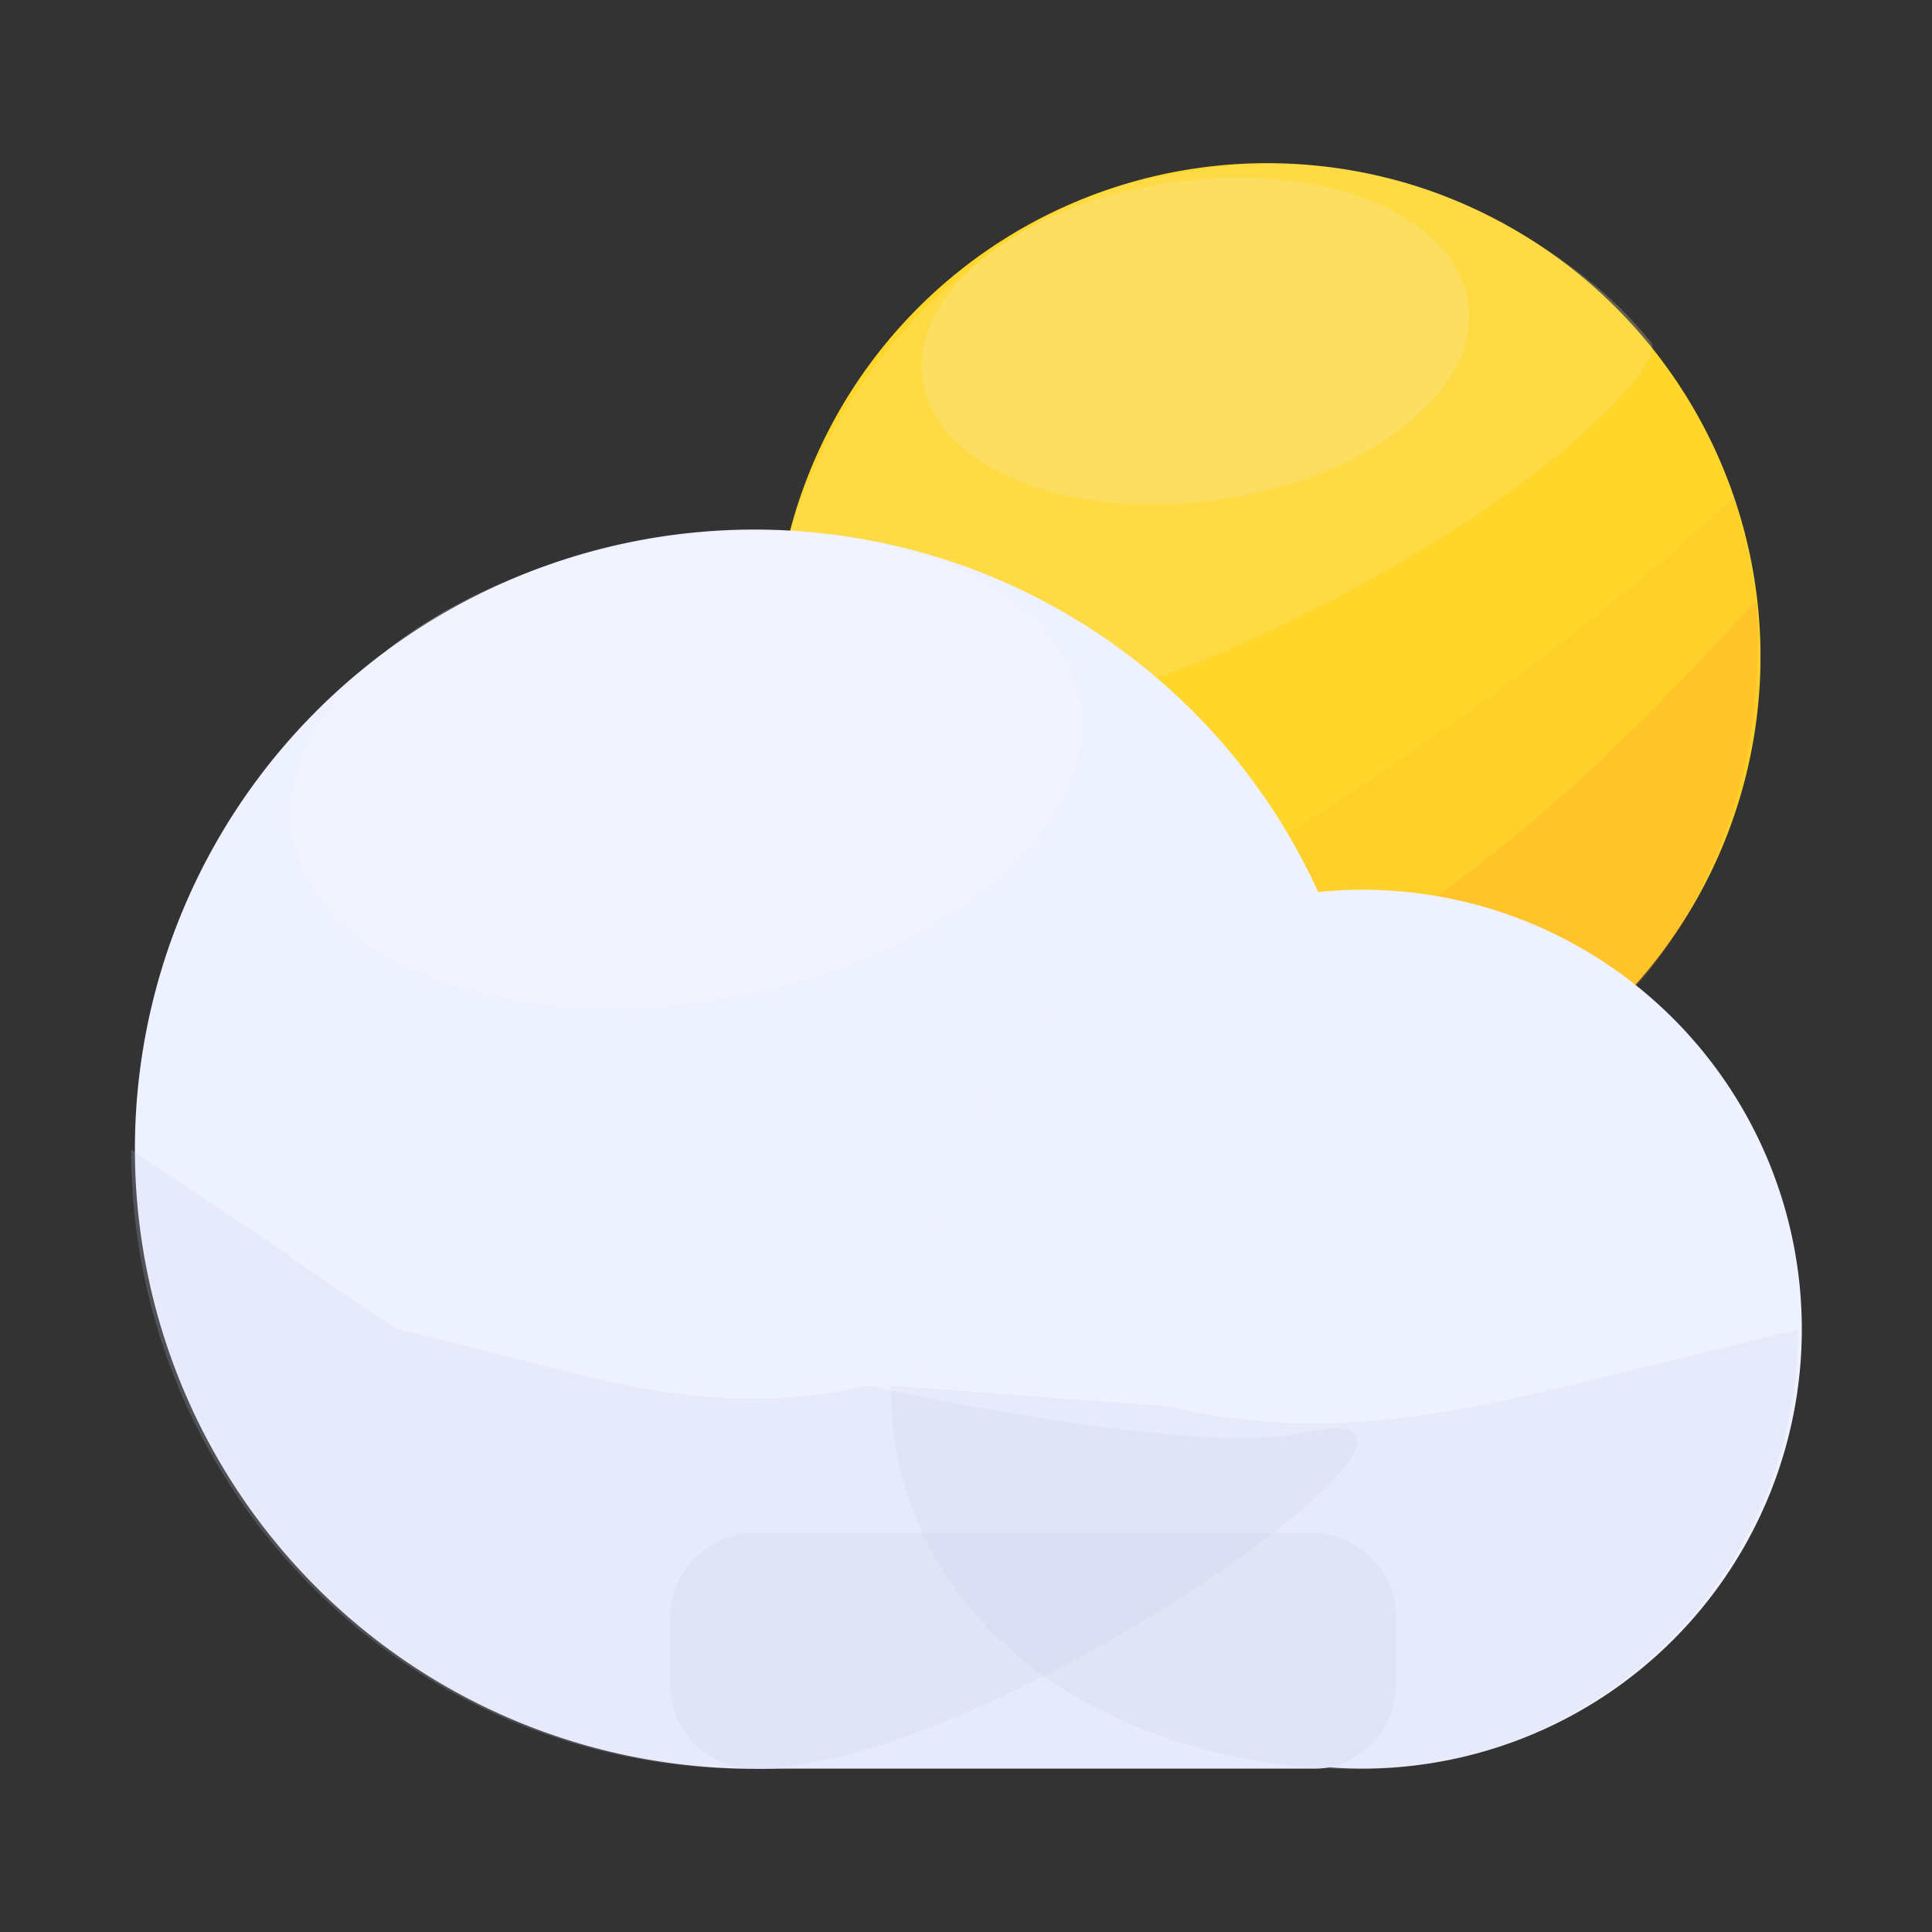
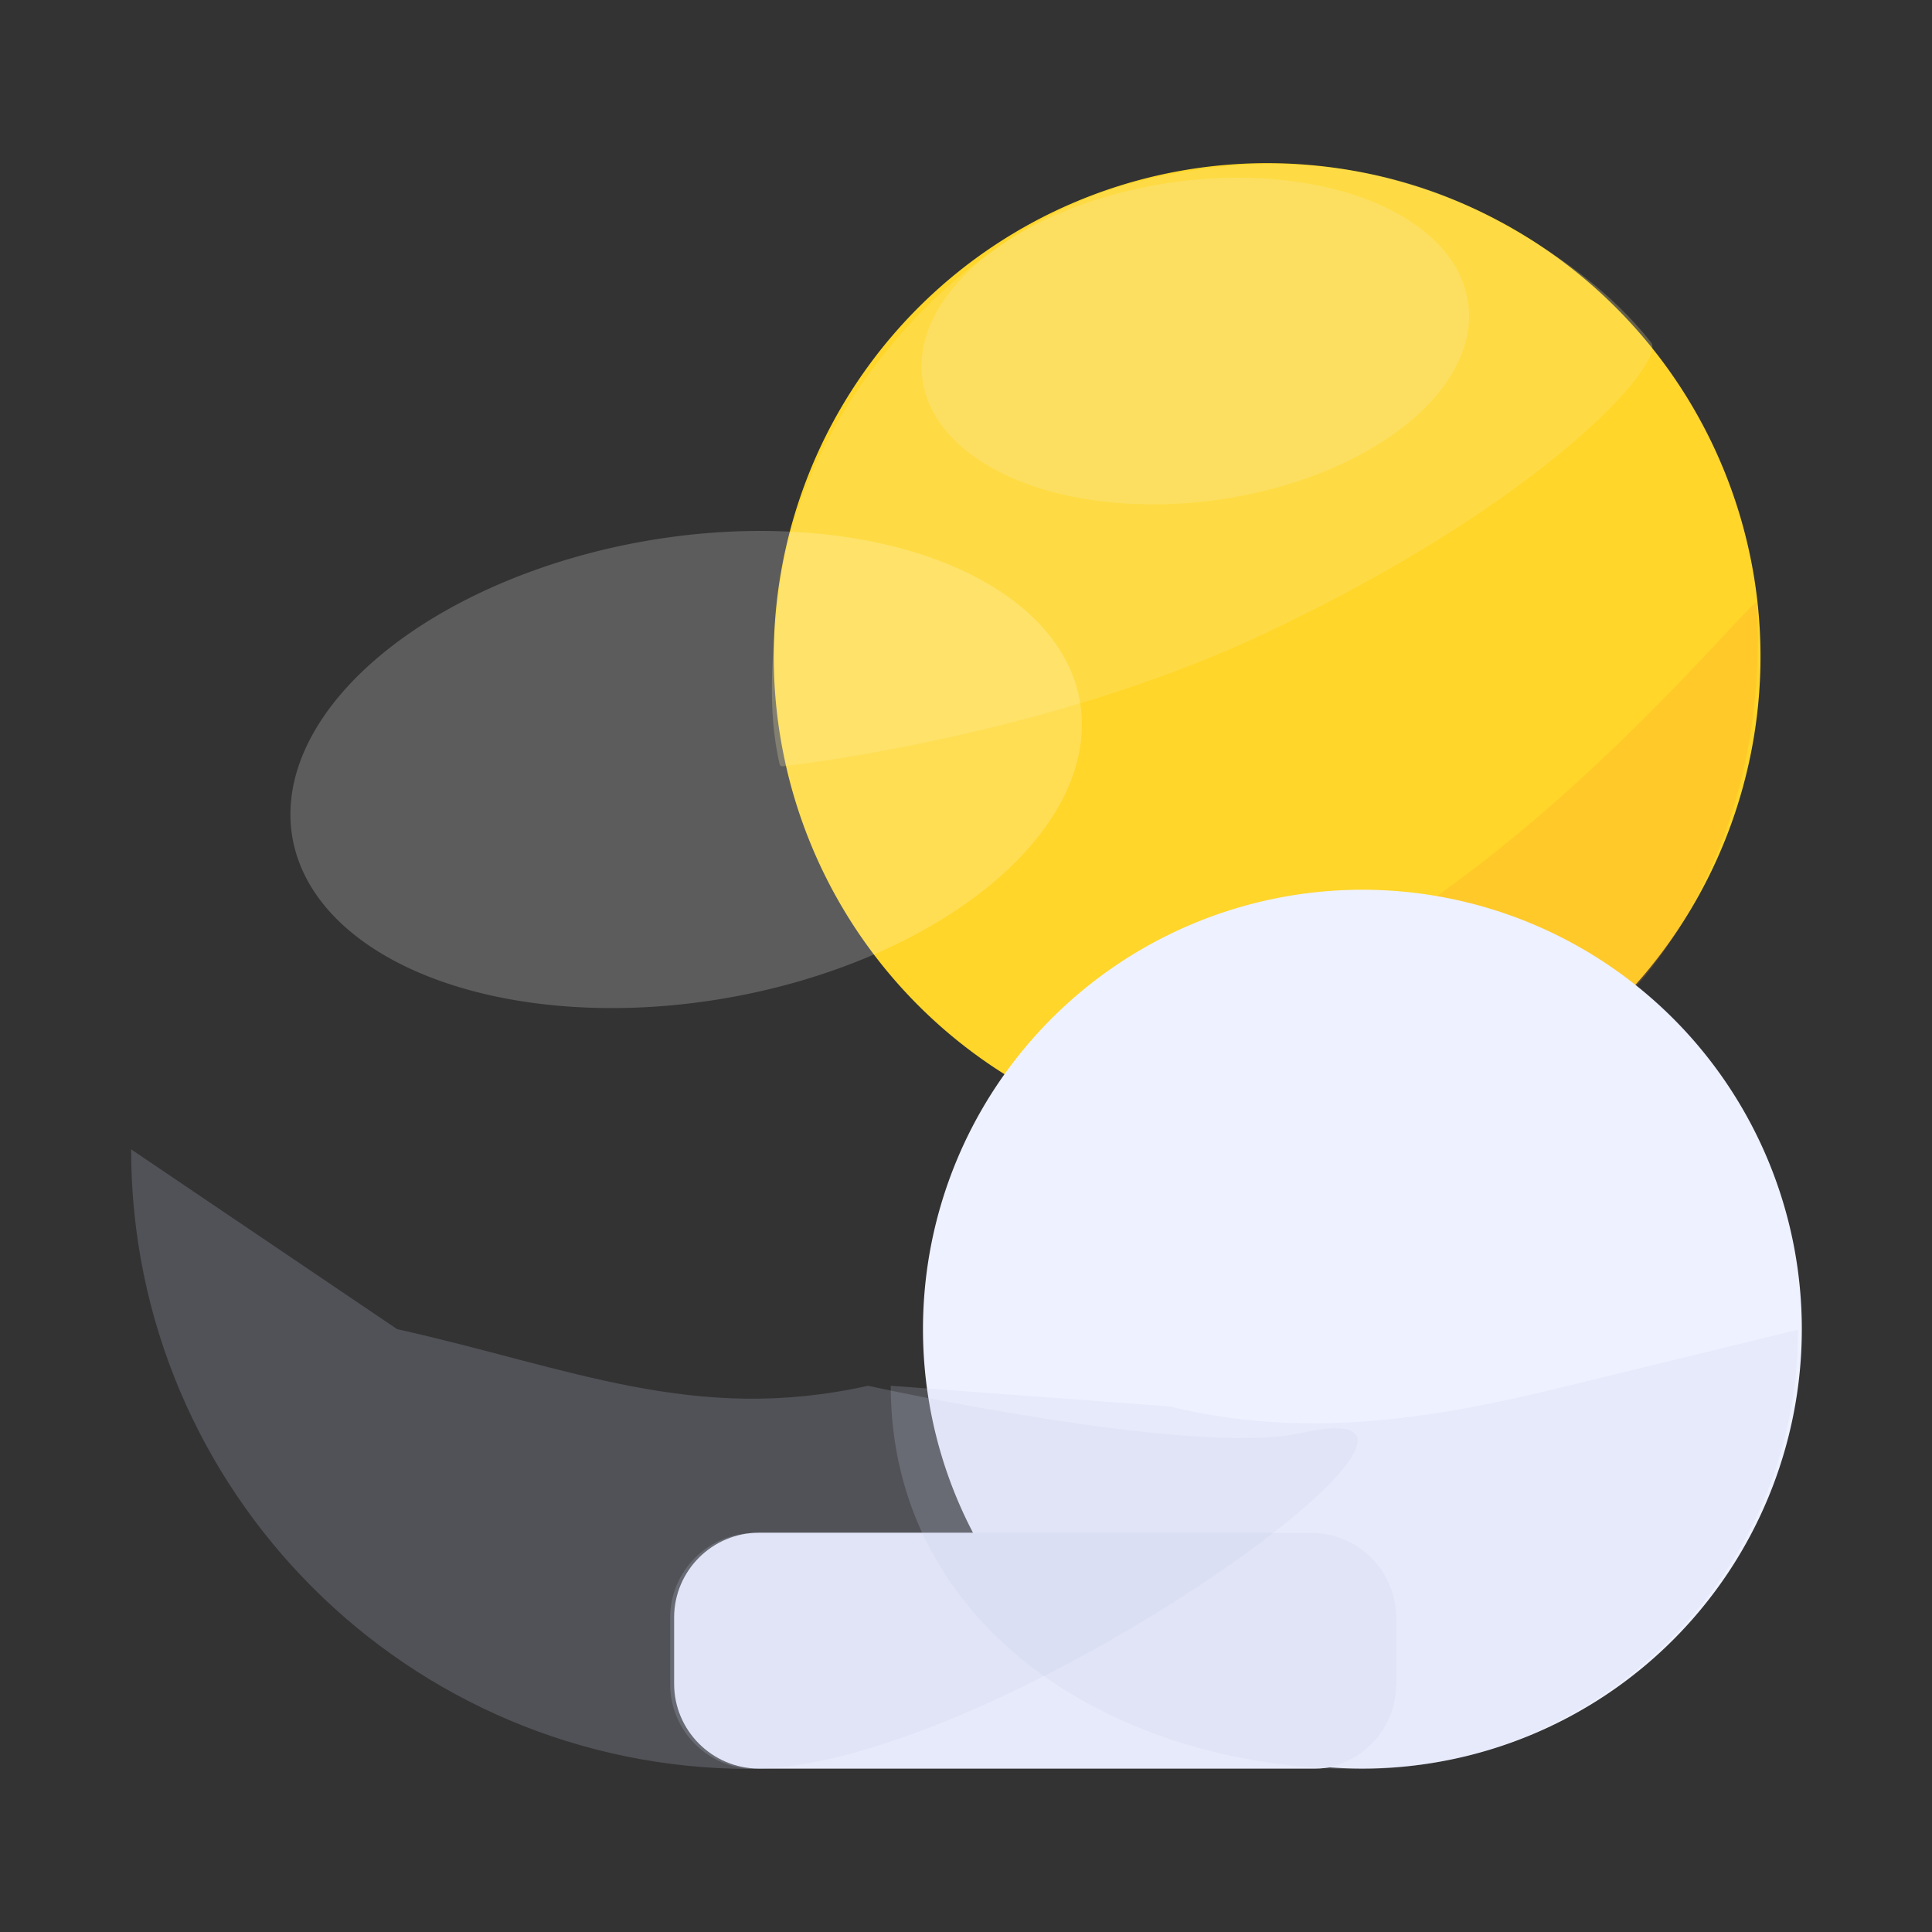
<svg xmlns="http://www.w3.org/2000/svg" class="icon" style="width: 1em;height: 1em;vertical-align: middle;fill: currentColor;overflow: hidden;" viewBox="0 0 1024 1024" version="1.1" p-id="1452">
  <rect x="0" y="0" width="1024" height="1024" fill="#333333" stroke="none" />
  <path d="M671.6 347.98m-261.5 0a261.5 261.5 0 1 0 523 0 261.5 261.5 0 1 0-523 0Z" fill="#FFD629" p-id="1453" />
-   <path d="M919 263.08c-0.9-0.6 14.1 46.4 14.1 84.9 0 144.4-117.1 261.5-261.5 261.5-24.1 0-47.5-3.3-69.7-9.4-38.1-10.5-72.6-29.4-101.6-54.5 0 0 246.8-121.1 418.7-282.5z" fill="#FF9A2C" opacity=".1" p-id="1454" />
+   <path d="M919 263.08z" fill="#FF9A2C" opacity=".1" p-id="1454" />
  <path d="M931.1 319.48c9 145.5-81.6 277-226 277-24.1 0-108.7-4-103.2-26.4 0.1-0.3 100.5-48.6 183.2-112.6s145.7-142.2 146-138z" fill="#FF9A2C" opacity=".2" p-id="1455" />
  <path d="M875.1 181.48c-20.6-26.2-49.8-47.9-85.5-66.7-54.9-28.8-119.6-35.7-187.5-18.3-93.5 24-177.3 120.2-189 216-3.9 32.3-6.6 63.4 0.1 92.6 0.2 0.7 0.8 1.1 1.5 1.1 13.8-1.5 142.8-17.6 253.3-69.3 150-70.2 215.5-144.6 207.1-155.4z" fill="#FCE99A" opacity=".24" p-id="1456" />
  <path d="M488.953 201.055a84.8 146 82.013 1 0 289.167-40.573 84.8 146 82.013 1 0-289.167 40.573Z" fill="#F9F2D7" opacity=".2" p-id="1457" />
-   <path d="M399.9 609.08m-328.4 0a328.4 328.4 0 1 0 656.8 0 328.4 328.4 0 1 0-656.8 0Z" fill="#EEF1FF" p-id="1458" />
  <path d="M722.1 704.48m-232.9 0a232.9 232.9 0 1 0 465.8 0 232.9 232.9 0 1 0-465.8 0Z" fill="#EEF1FF" p-id="1459" />
  <path d="M697.2 937.38h-295c-24.7 0-44.9-20.2-44.9-44.9v-35.2c0-24.7 20.2-44.9 44.9-44.9h295c24.7 0 44.9 20.2 44.9 44.9v35.3c-0.1 24.7-20.3 44.8-44.9 44.8z" fill="#EEF1FF" p-id="1460" />
  <path d="M690.1 759.48c120.7-27-160.4 178.1-292.2 178.1-181.4 0-328.4-147-328.4-328.4l141 95.3c91.9 20.5 157.7 50.5 249.6 30 0 0 172 38 230 25z" fill="#CAD0E8" opacity=".2" p-id="1461" />
  <path d="M953 704.78c0 128.6-104.3 232.9-232.9 232.9s-248-74.5-248-203.2l148 11c69.8 17.1 136.4 7.3 206.2-9.8l126.7-30.9z" fill="#CAD0E8" opacity=".2" p-id="1462" />
  <path d="M695.1 937.58h-295c-24.7 0-44.9-20.2-44.9-44.9v-35.3c0-24.7 20.2-44.9 44.9-44.9h295c24.7 0 44.9 20.2 44.9 44.9v35.3c0 24.8-20.2 44.9-44.9 44.9z" fill="#CAD0E8" opacity=".2" p-id="1463" />
  <path d="M154.974 443.878a123 211.79 80.206 1 0 417.407-72.054 123 211.79 80.206 1 0-417.407 72.054Z" fill="#FFFFFF" opacity=".2" p-id="1464" />
</svg>